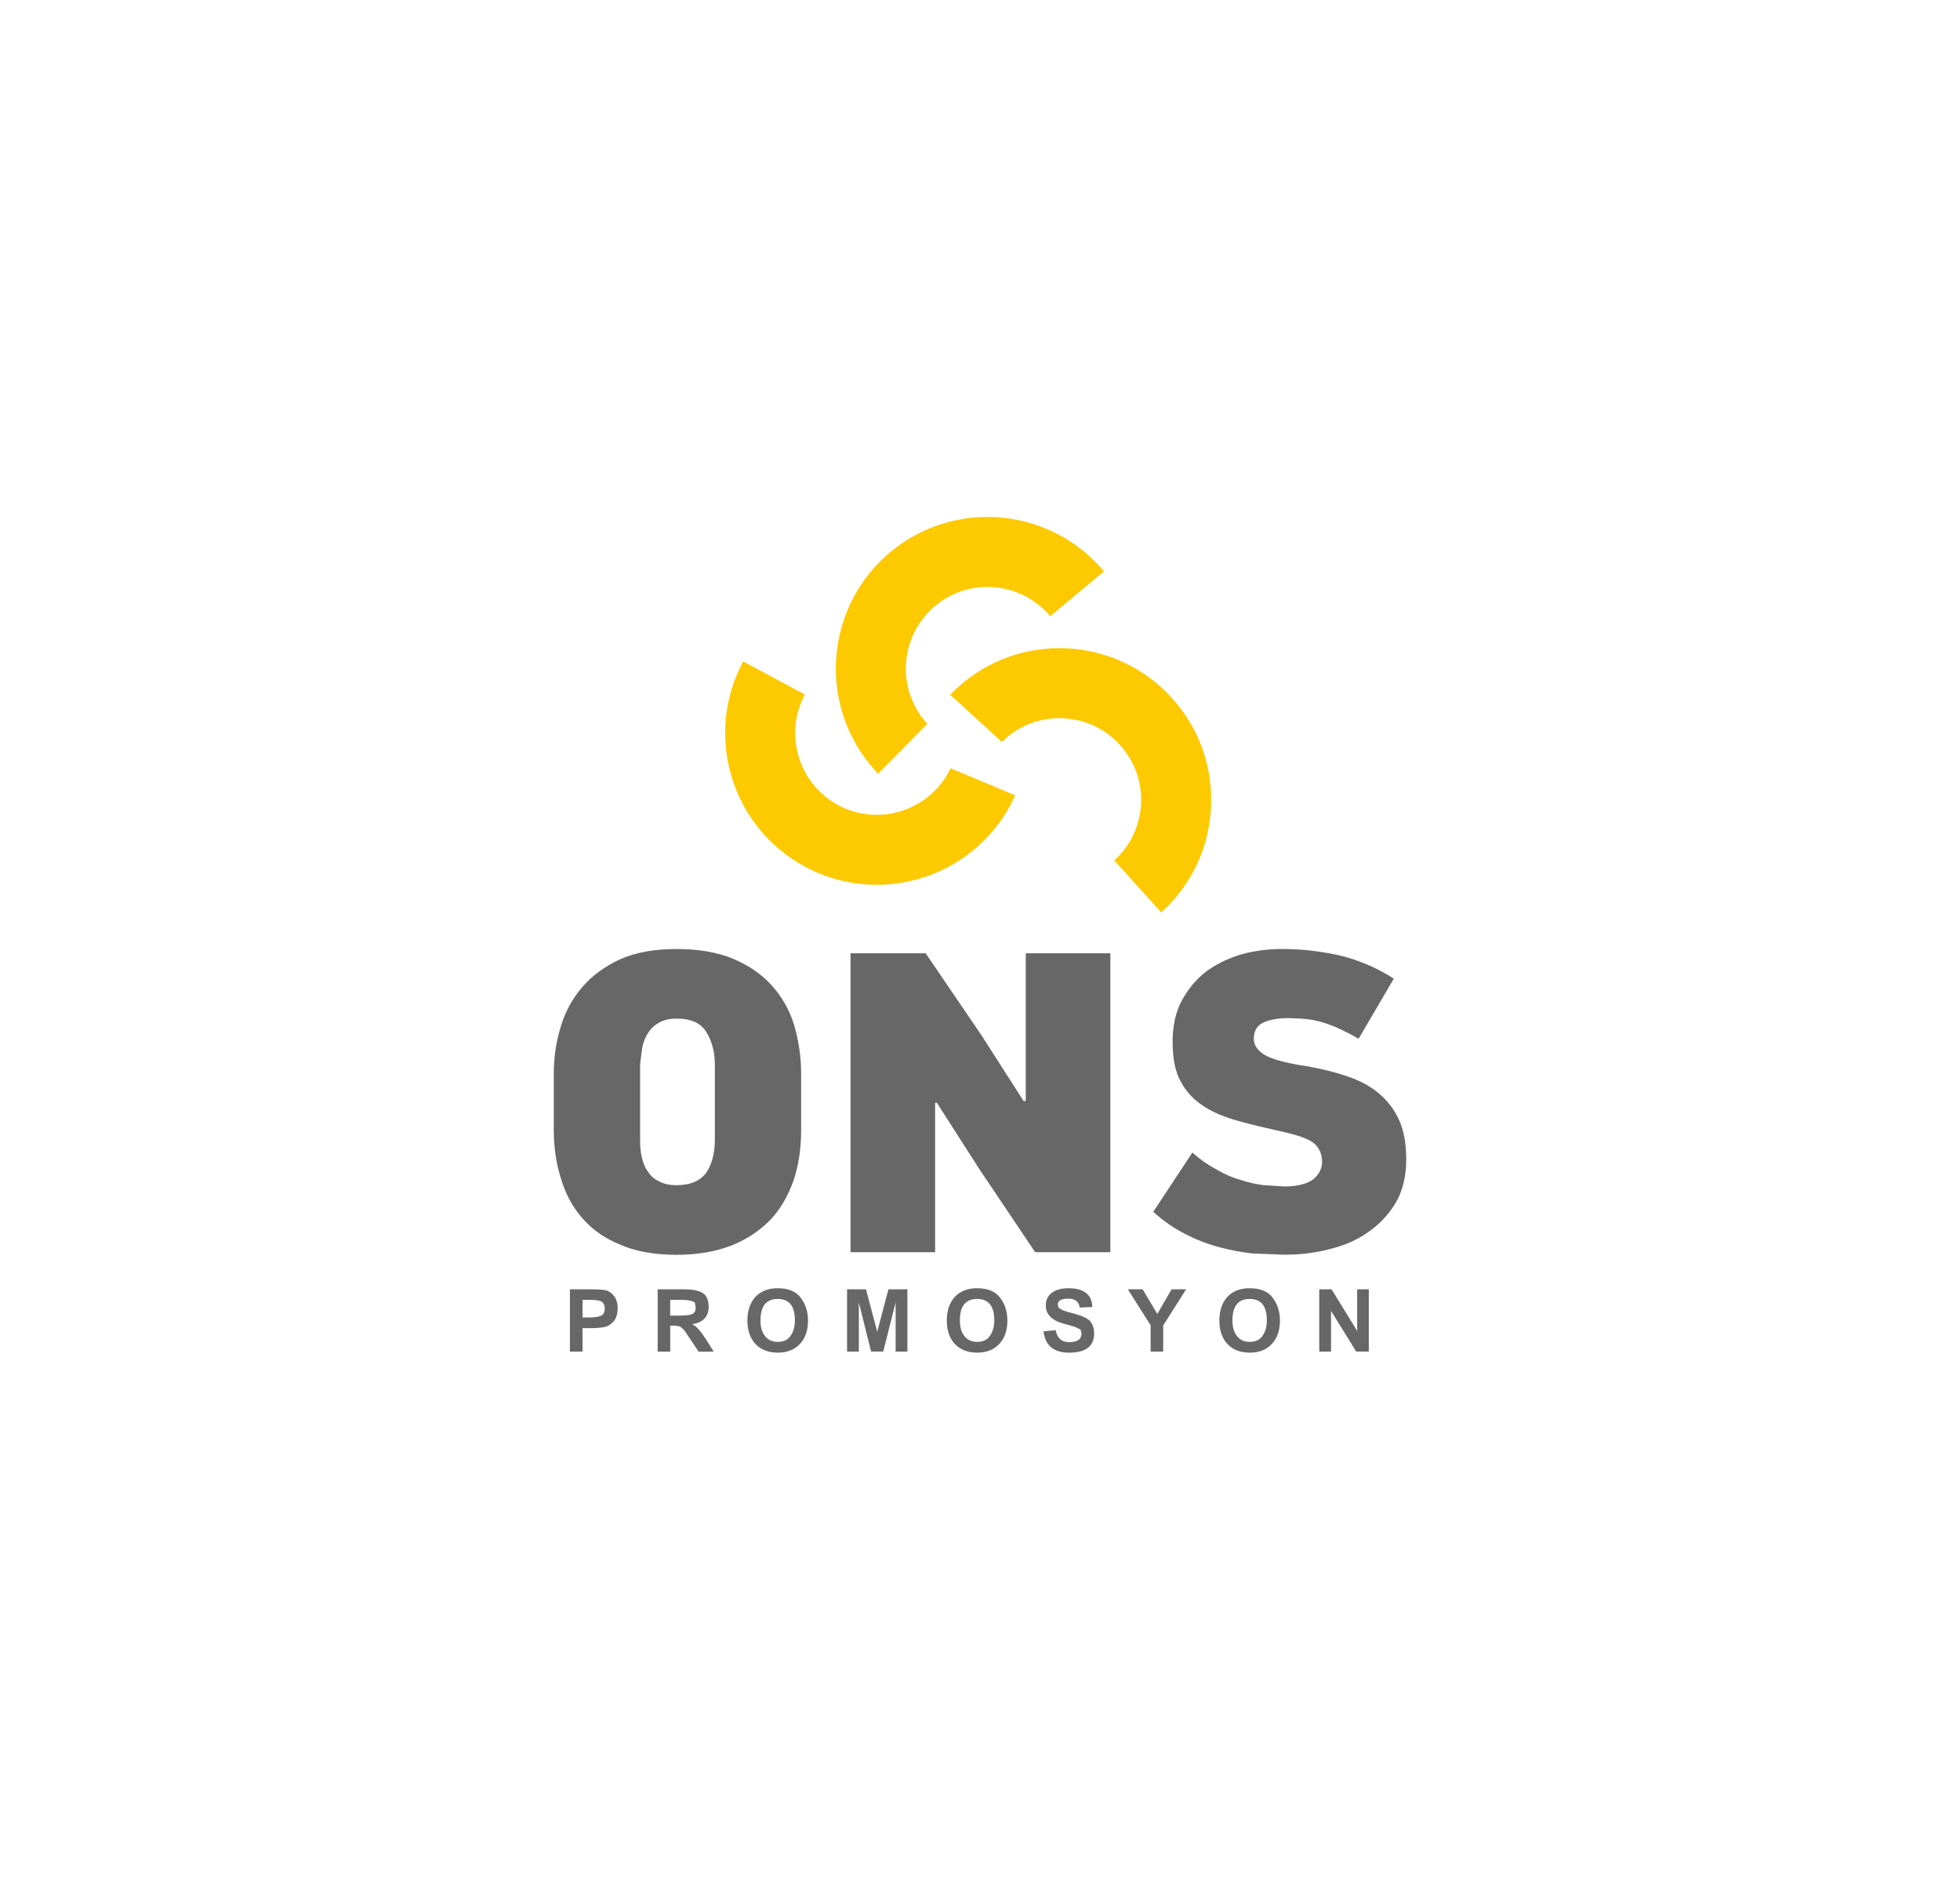
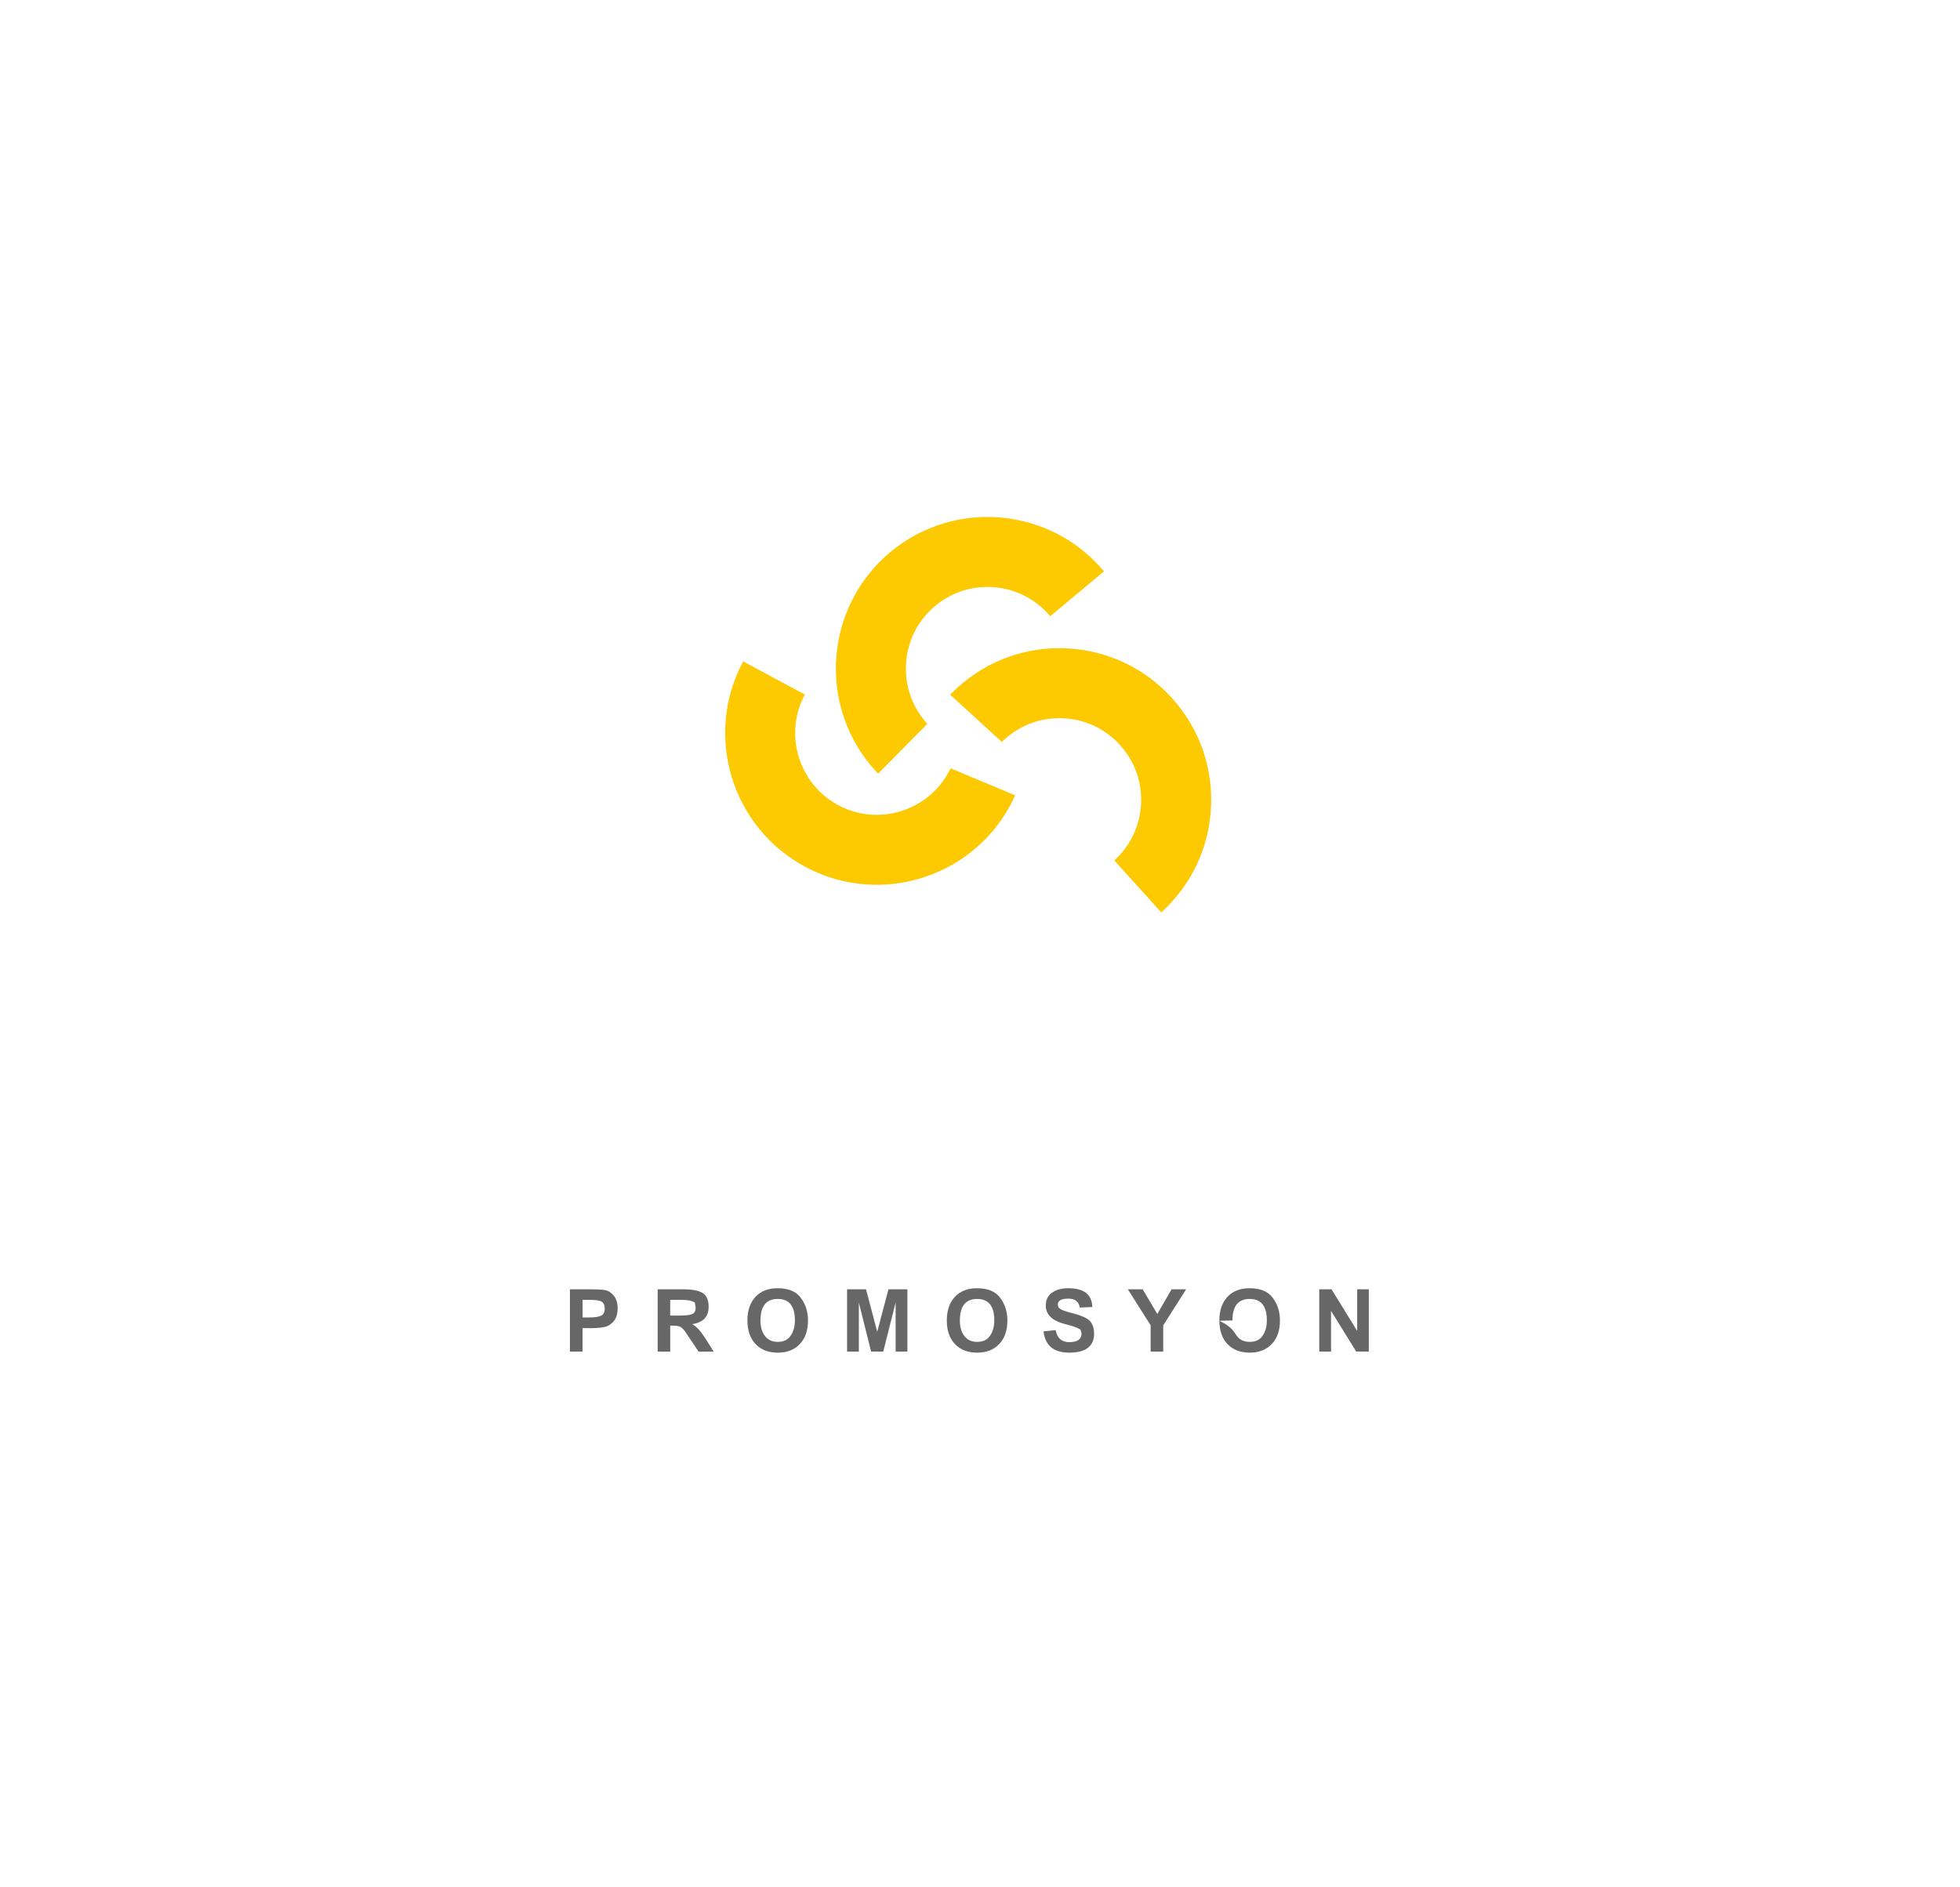
<svg xmlns="http://www.w3.org/2000/svg" width="540" zoomAndPan="magnify" viewBox="0 0 404.88 390" height="520" preserveAspectRatio="xMidYMid meet" version="1.0">
  <defs>
    <clipPath id="a8ef199fce">
      <path d="M 149.465 106.824 L 250.328 106.824 L 250.328 188.852 L 149.465 188.852 Z M 149.465 106.824 " clip-rule="nonzero" />
    </clipPath>
    <clipPath id="9d1b6926c8">
      <path d="M 181.074 182.832 C 176.078 182.832 171.02 181.633 166.316 179.109 C 151.078 170.945 145.332 151.906 153.5 136.68 L 166.25 143.52 C 161.852 151.719 164.945 161.973 173.145 166.375 C 181.344 170.777 191.602 167.676 195.996 159.477 L 196.363 158.762 L 209.711 164.348 C 209.418 164.992 209.094 165.652 208.746 166.309 C 203.098 176.844 192.25 182.84 181.066 182.84 Z M 239.887 188.531 L 230.184 177.801 C 233.523 174.781 235.492 170.633 235.719 166.133 C 235.945 161.637 234.41 157.312 231.383 153.965 C 228.355 150.613 224.215 148.652 219.707 148.426 C 215.203 148.199 210.879 149.742 207.539 152.766 L 206.953 153.312 L 196.273 143.555 C 196.77 143.043 197.297 142.531 197.848 142.035 C 204.062 136.418 212.094 133.551 220.445 133.98 C 228.801 134.414 236.508 138.055 242.117 144.266 C 247.73 150.473 250.59 158.5 250.172 166.867 C 249.754 175.234 246.098 182.926 239.887 188.539 Z M 181.383 159.875 L 179.926 158.242 C 168.852 144.973 170.629 125.168 183.898 114.094 C 197.168 103.02 216.973 104.797 228.055 118.066 L 216.945 127.34 C 210.984 120.195 200.312 119.234 193.172 125.203 C 186.035 131.172 185.07 141.828 191.035 148.977 L 191.555 149.574 Z M 181.383 159.875 " clip-rule="nonzero" />
    </clipPath>
    <clipPath id="db74e0803d">
      <path d="M 117.445 266.164 L 127.723 266.164 L 127.723 279.633 L 117.445 279.633 Z M 117.445 266.164 " clip-rule="nonzero" />
    </clipPath>
    <clipPath id="bf61dd2a75">
      <path d="M 117.703 279.301 L 117.703 266.43 L 121.895 266.43 C 123.328 266.43 124.352 266.48 125.008 266.598 C 125.676 266.734 126.273 267.125 126.801 267.781 C 127.328 268.469 127.57 269.324 127.57 270.371 C 127.57 271.309 127.379 272.105 126.961 272.742 C 126.547 273.348 125.996 273.789 125.359 274.066 C 124.703 274.312 123.57 274.453 121.996 274.453 L 120.312 274.453 L 120.312 279.301 Z M 120.32 268.602 L 120.32 272.242 L 121.727 272.242 C 122.883 272.242 123.707 272.105 124.184 271.855 C 124.66 271.609 124.898 271.141 124.898 270.422 C 124.898 269.734 124.68 269.238 124.262 268.988 C 123.855 268.711 122.941 268.602 121.586 268.602 Z M 120.32 268.602 " clip-rule="nonzero" />
    </clipPath>
    <clipPath id="c4c30db9c7">
-       <path d="M 114.254 196 L 290.738 196 L 290.738 259.434 L 114.254 259.434 Z M 114.254 196 " clip-rule="nonzero" />
-     </clipPath>
+       </clipPath>
    <clipPath id="c0bc0383b0">
      <path d="M 139.746 196.109 C 144.188 196.109 147.996 196.73 151.281 198.062 C 154.477 199.395 157.141 201.172 159.27 203.477 C 161.398 205.781 162.992 208.531 163.973 211.637 C 164.945 214.836 165.48 218.293 165.48 221.93 L 165.48 233.473 C 165.48 237.379 164.945 240.926 163.883 244.031 C 162.73 247.23 161.133 249.98 159.004 252.195 C 156.789 254.41 154.129 256.188 150.93 257.434 C 147.648 258.676 143.926 259.297 139.746 259.297 C 135.133 259.297 131.227 258.59 128.039 257.168 C 124.754 255.84 122.18 253.973 120.137 251.582 C 118.098 249.191 116.672 246.426 115.785 243.316 C 114.812 240.215 114.367 236.93 114.367 233.473 L 114.367 221.93 C 114.367 218.645 114.812 215.363 115.785 212.262 C 116.672 209.152 118.184 206.402 120.227 204.008 C 122.266 201.617 124.84 199.754 128.039 198.238 C 131.227 196.82 135.133 196.109 139.746 196.109 Z M 139.746 210.484 C 138.328 210.484 137.172 210.746 136.199 211.281 C 135.227 211.812 134.422 212.523 133.895 213.41 C 133.273 214.293 132.922 215.273 132.652 216.43 L 132.207 219.891 L 132.207 235.602 C 132.207 236.844 132.293 238 132.566 239.148 C 132.836 240.297 133.188 241.277 133.809 242.074 C 134.344 242.957 135.141 243.668 136.113 244.113 C 137.086 244.648 138.242 244.91 139.746 244.91 C 142.586 244.91 144.625 244.027 145.871 242.336 C 147.023 240.652 147.648 238.344 147.648 235.594 L 147.648 219.891 C 147.648 217.312 147.023 215.098 145.871 213.234 C 144.715 211.367 142.672 210.484 139.746 210.484 Z M 211.895 227.516 L 211.895 196.996 L 229.375 196.996 L 229.375 258.758 L 213.84 258.758 L 202.395 241.723 L 193.52 227.875 L 193.164 227.875 L 193.164 258.758 L 175.688 258.758 L 175.688 196.996 L 191.219 196.996 L 202.75 213.941 L 211.449 227.516 Z M 280.672 214.652 C 278.98 213.68 277.387 212.875 275.969 212.254 C 274.461 211.633 273.129 211.184 271.973 210.922 C 270.73 210.66 269.668 210.562 268.688 210.477 L 266.113 210.387 C 263.898 210.387 262.121 210.746 260.879 211.359 C 259.633 211.977 259.012 213.137 259.012 214.645 C 259.012 215.977 259.809 217.133 261.316 218.016 C 262.824 218.902 265.758 219.699 269.926 220.32 C 273.035 220.855 275.871 221.562 278.445 222.449 C 281.02 223.332 283.148 224.488 284.926 225.996 C 286.703 227.504 288.125 229.367 289.098 231.586 C 290.07 233.801 290.516 236.461 290.516 239.57 C 290.516 242.77 289.895 245.605 288.648 248.004 C 287.32 250.402 285.543 252.445 283.324 254.125 C 281.109 255.809 278.445 257.148 275.34 257.945 C 272.23 258.828 268.953 259.277 265.309 259.277 L 258.656 259.012 C 256.352 258.75 254.039 258.305 251.734 257.68 C 249.43 257.059 247.121 256.176 244.902 255.02 C 242.602 253.863 240.375 252.355 238.246 250.402 L 246.324 238.16 C 248.012 239.668 249.695 240.82 251.383 241.707 C 253.066 242.68 254.668 243.391 256.352 243.836 C 257.945 244.371 259.547 244.719 261.055 244.902 L 265.309 245.168 C 268.059 245.168 270.102 244.633 271.344 243.66 C 272.5 242.688 273.121 241.445 273.121 240.113 C 273.121 238.695 272.676 237.449 271.703 236.477 C 270.73 235.504 268.594 234.699 265.492 233.992 C 262.035 233.195 258.836 232.484 256 231.688 C 253.074 230.891 250.676 229.91 248.633 228.578 C 246.594 227.246 245 225.559 243.93 223.516 C 242.773 221.477 242.242 218.727 242.242 215.266 C 242.242 211.98 242.863 209.055 244.195 206.656 C 245.523 204.258 247.215 202.219 249.344 200.625 C 251.473 199.117 253.871 197.961 256.621 197.164 C 259.285 196.453 262.035 196.102 264.871 196.102 C 268.863 196.102 272.77 196.551 276.766 197.434 C 280.758 198.406 284.488 200.008 287.949 202.227 Z M 280.672 214.652 " clip-rule="nonzero" />
    </clipPath>
    <clipPath id="7acbae7961">
      <path d="M 135.516 266.164 L 147.566 266.164 L 147.566 279.633 L 135.516 279.633 Z M 135.516 266.164 " clip-rule="nonzero" />
    </clipPath>
    <clipPath id="35b3bb3741">
      <path d="M 135.836 279.301 L 135.836 266.43 L 141.32 266.43 C 143.004 266.43 144.27 266.68 145.125 267.176 C 145.949 267.703 146.367 268.637 146.367 270.012 C 146.367 272.082 145.234 273.289 142.973 273.625 C 143.859 274.066 144.793 275.141 145.84 276.801 L 147.414 279.309 L 144.297 279.309 L 141.512 275.148 C 141.203 274.73 140.902 274.43 140.574 274.211 C 140.215 274.02 139.688 273.934 138.949 273.934 L 138.43 273.934 L 138.43 279.309 Z M 138.422 271.855 L 140.355 271.855 C 141.68 271.855 142.562 271.746 143.004 271.527 C 143.469 271.309 143.691 270.867 143.691 270.203 L 143.5 269.129 C 142.754 268.719 141.875 268.602 140.465 268.602 L 138.43 268.602 Z M 138.422 271.855 " clip-rule="nonzero" />
    </clipPath>
    <clipPath id="2e7d62c970">
      <path d="M 154.301 266.164 L 167 266.164 L 167 279.633 L 154.301 279.633 Z M 154.301 266.164 " clip-rule="nonzero" />
    </clipPath>
    <clipPath id="153394596e">
      <path d="M 154.375 272.93 C 154.375 270.84 154.926 269.207 156.027 267.996 C 157.133 266.809 158.676 266.203 160.609 266.203 C 162.84 266.203 164.441 266.859 165.406 268.184 C 166.402 269.48 166.898 271.051 166.898 272.871 C 166.898 274.914 166.348 276.539 165.215 277.723 C 164.109 278.906 162.598 279.516 160.668 279.516 C 158.707 279.516 157.164 278.906 156.066 277.75 C 154.961 276.566 154.383 274.965 154.383 272.926 Z M 157.074 272.852 C 157.074 274.203 157.383 275.277 158.012 276.078 C 158.617 276.875 159.504 277.289 160.629 277.289 C 161.844 277.289 162.73 276.883 163.305 276.023 C 163.914 275.168 164.191 274.094 164.191 272.828 C 164.191 269.883 163.008 268.418 160.637 268.418 C 158.266 268.418 157.082 269.91 157.082 272.859 " clip-rule="nonzero" />
    </clipPath>
    <clipPath id="18046b5be3">
      <path d="M 174.855 266.164 L 187.613 266.164 L 187.613 279.633 L 174.855 279.633 Z M 174.855 266.164 " clip-rule="nonzero" />
    </clipPath>
    <clipPath id="aea8189481">
      <path d="M 174.973 279.301 L 174.973 266.43 L 178.887 266.43 L 181.203 275.199 L 183.523 266.43 L 187.438 266.43 L 187.438 279.301 L 185.008 279.301 L 185.008 269.148 L 182.449 279.293 L 179.938 279.293 L 177.402 269.148 L 177.402 279.293 Z M 174.973 279.301 " clip-rule="nonzero" />
    </clipPath>
    <clipPath id="dfdce7eba9">
      <path d="M 195.41 266.164 L 208.168 266.164 L 208.168 279.633 L 195.41 279.633 Z M 195.41 266.164 " clip-rule="nonzero" />
    </clipPath>
    <clipPath id="7b069f79fb">
      <path d="M 195.578 272.93 C 195.578 270.84 196.125 269.207 197.23 267.996 C 198.336 266.809 199.879 266.203 201.809 266.203 C 204.039 266.203 205.641 266.859 206.605 268.184 C 207.602 269.48 208.098 271.051 208.098 272.871 C 208.098 274.914 207.551 276.539 206.418 277.723 C 205.312 278.906 203.797 279.516 201.867 279.516 C 199.906 279.516 198.363 278.906 197.266 277.75 C 196.16 276.566 195.586 274.965 195.586 272.926 Z M 198.277 272.852 C 198.277 274.203 198.582 275.277 199.211 276.078 C 199.82 276.875 200.703 277.289 201.832 277.289 C 203.043 277.289 203.93 276.883 204.508 276.023 C 205.113 275.168 205.391 274.094 205.391 272.828 C 205.391 269.883 204.207 268.418 201.836 268.418 C 199.469 268.418 198.281 269.91 198.281 272.859 " clip-rule="nonzero" />
    </clipPath>
    <clipPath id="96fcbce4b7">
      <path d="M 215.254 266.164 L 226.242 266.164 L 226.242 279.633 L 215.254 279.633 Z M 215.254 266.164 " clip-rule="nonzero" />
    </clipPath>
    <clipPath id="a4857c8167">
      <path d="M 215.566 275.109 L 218.074 274.863 C 218.375 276.516 219.32 277.344 220.883 277.344 C 222.594 277.344 223.422 276.734 223.422 275.551 L 223.23 274.781 C 222.516 274.312 221.609 274.008 220.145 273.648 C 217.387 272.961 216.035 271.688 216.035 269.785 C 216.035 268.652 216.445 267.746 217.301 267.137 C 218.184 266.504 219.312 266.203 220.715 266.203 C 223.91 266.203 225.566 267.496 225.652 270.086 L 223.062 270.195 C 222.844 268.953 222.07 268.352 220.695 268.352 C 219.23 268.352 218.516 268.762 218.516 269.617 L 218.652 270.168 C 219.148 270.664 219.949 270.965 221.328 271.301 C 223.48 271.848 224.805 272.457 225.301 273.145 C 225.801 273.832 226.02 274.605 226.02 275.543 C 226.02 278.191 224.309 279.516 220.863 279.516 C 217.688 279.516 215.895 278.051 215.566 275.105 " clip-rule="nonzero" />
    </clipPath>
    <clipPath id="084e544bd1">
      <path d="M 232.973 266.164 L 245.379 266.164 L 245.379 279.633 L 232.973 279.633 Z M 232.973 266.164 " clip-rule="nonzero" />
    </clipPath>
    <clipPath id="3ad737a3f8">
      <path d="M 237.699 279.301 L 237.699 273.867 L 232.988 266.422 L 236.047 266.422 L 239.082 271.52 L 242.027 266.422 L 245.035 266.422 L 240.297 273.891 L 240.297 279.293 Z M 237.699 279.301 " clip-rule="nonzero" />
    </clipPath>
    <clipPath id="9f1ed03125">
      <path d="M 251.758 266.164 L 264.516 266.164 L 264.516 279.633 L 251.758 279.633 Z M 251.758 266.164 " clip-rule="nonzero" />
    </clipPath>
    <clipPath id="5bf33577ab">
-       <path d="M 251.895 272.93 C 251.895 270.84 252.445 269.207 253.551 267.996 C 254.652 266.809 256.195 266.203 258.129 266.203 C 260.359 266.203 261.961 266.859 262.926 268.184 C 263.922 269.48 264.418 271.051 264.418 272.871 C 264.418 274.914 263.871 276.539 262.734 277.723 C 261.633 278.906 260.117 279.516 258.188 279.516 C 256.227 279.516 254.684 278.906 253.586 277.75 C 252.48 276.566 251.902 274.965 251.902 272.926 Z M 254.594 272.852 C 254.594 274.203 254.902 275.277 255.531 276.078 C 256.137 276.875 257.023 277.289 258.148 277.289 C 259.363 277.289 260.25 276.883 260.828 276.023 C 261.434 275.168 261.711 274.094 261.711 272.828 C 261.711 269.883 260.527 268.418 258.156 268.418 C 255.789 268.418 254.602 269.91 254.602 272.859 " clip-rule="nonzero" />
+       <path d="M 251.895 272.93 C 251.895 270.84 252.445 269.207 253.551 267.996 C 254.652 266.809 256.195 266.203 258.129 266.203 C 260.359 266.203 261.961 266.859 262.926 268.184 C 263.922 269.48 264.418 271.051 264.418 272.871 C 264.418 274.914 263.871 276.539 262.734 277.723 C 261.633 278.906 260.117 279.516 258.188 279.516 C 256.227 279.516 254.684 278.906 253.586 277.75 C 252.48 276.566 251.902 274.965 251.902 272.926 Z C 254.594 274.203 254.902 275.277 255.531 276.078 C 256.137 276.875 257.023 277.289 258.148 277.289 C 259.363 277.289 260.25 276.883 260.828 276.023 C 261.434 275.168 261.711 274.094 261.711 272.828 C 261.711 269.883 260.527 268.418 258.156 268.418 C 255.789 268.418 254.602 269.91 254.602 272.859 " clip-rule="nonzero" />
    </clipPath>
    <clipPath id="d446cb19db">
      <path d="M 272.312 266.164 L 282.941 266.164 L 282.941 279.633 L 272.312 279.633 Z M 272.312 266.164 " clip-rule="nonzero" />
    </clipPath>
    <clipPath id="64aa8c4330">
      <path d="M 272.543 279.301 L 272.543 266.43 L 275.082 266.43 L 280.379 275.031 L 280.379 266.422 L 282.777 266.422 L 282.777 279.293 L 280.18 279.293 L 274.973 270.883 L 274.973 279.293 Z M 272.543 279.301 " clip-rule="nonzero" />
    </clipPath>
  </defs>
  <g clip-path="url(#a8ef199fce)">
    <g clip-path="url(#9d1b6926c8)">
      <path fill="#fdc900" d="M 149.785 106.824 L 250.328 106.824 L 250.328 188.535 L 149.785 188.535 Z M 149.785 106.824 " fill-opacity="1" fill-rule="nonzero" />
    </g>
  </g>
  <g clip-path="url(#db74e0803d)">
    <g clip-path="url(#bf61dd2a75)">
      <path fill="#676767" d="M 110.711 192.453 L 294.281 192.453 L 294.281 283.176 L 110.711 283.176 Z M 110.711 192.453 " fill-opacity="1" fill-rule="nonzero" />
    </g>
  </g>
  <g clip-path="url(#c4c30db9c7)">
    <g clip-path="url(#c0bc0383b0)">
      <path fill="#676767" d="M 110.711 192.453 L 294.281 192.453 L 294.281 283.176 L 110.711 283.176 Z M 110.711 192.453 " fill-opacity="1" fill-rule="nonzero" />
    </g>
  </g>
  <g clip-path="url(#7acbae7961)">
    <g clip-path="url(#35b3bb3741)">
      <path fill="#676767" d="M 110.711 192.453 L 294.281 192.453 L 294.281 283.176 L 110.711 283.176 Z M 110.711 192.453 " fill-opacity="1" fill-rule="nonzero" />
    </g>
  </g>
  <g clip-path="url(#2e7d62c970)">
    <g clip-path="url(#153394596e)">
      <path fill="#676767" d="M 110.711 192.453 L 294.281 192.453 L 294.281 283.176 L 110.711 283.176 Z M 110.711 192.453 " fill-opacity="1" fill-rule="nonzero" />
    </g>
  </g>
  <g clip-path="url(#18046b5be3)">
    <g clip-path="url(#aea8189481)">
      <path fill="#676767" d="M 110.711 192.453 L 294.281 192.453 L 294.281 283.176 L 110.711 283.176 Z M 110.711 192.453 " fill-opacity="1" fill-rule="nonzero" />
    </g>
  </g>
  <g clip-path="url(#dfdce7eba9)">
    <g clip-path="url(#7b069f79fb)">
      <path fill="#676767" d="M 110.711 192.453 L 294.281 192.453 L 294.281 283.176 L 110.711 283.176 Z M 110.711 192.453 " fill-opacity="1" fill-rule="nonzero" />
    </g>
  </g>
  <g clip-path="url(#96fcbce4b7)">
    <g clip-path="url(#a4857c8167)">
      <path fill="#676767" d="M 110.711 192.453 L 294.281 192.453 L 294.281 283.176 L 110.711 283.176 Z M 110.711 192.453 " fill-opacity="1" fill-rule="nonzero" />
    </g>
  </g>
  <g clip-path="url(#084e544bd1)">
    <g clip-path="url(#3ad737a3f8)">
      <path fill="#676767" d="M 110.711 192.453 L 294.281 192.453 L 294.281 283.176 L 110.711 283.176 Z M 110.711 192.453 " fill-opacity="1" fill-rule="nonzero" />
    </g>
  </g>
  <g clip-path="url(#9f1ed03125)">
    <g clip-path="url(#5bf33577ab)">
      <path fill="#676767" d="M 110.711 192.453 L 294.281 192.453 L 294.281 283.176 L 110.711 283.176 Z M 110.711 192.453 " fill-opacity="1" fill-rule="nonzero" />
    </g>
  </g>
  <g clip-path="url(#d446cb19db)">
    <g clip-path="url(#64aa8c4330)">
      <path fill="#676767" d="M 110.711 192.453 L 294.281 192.453 L 294.281 283.176 L 110.711 283.176 Z M 110.711 192.453 " fill-opacity="1" fill-rule="nonzero" />
    </g>
  </g>
</svg>